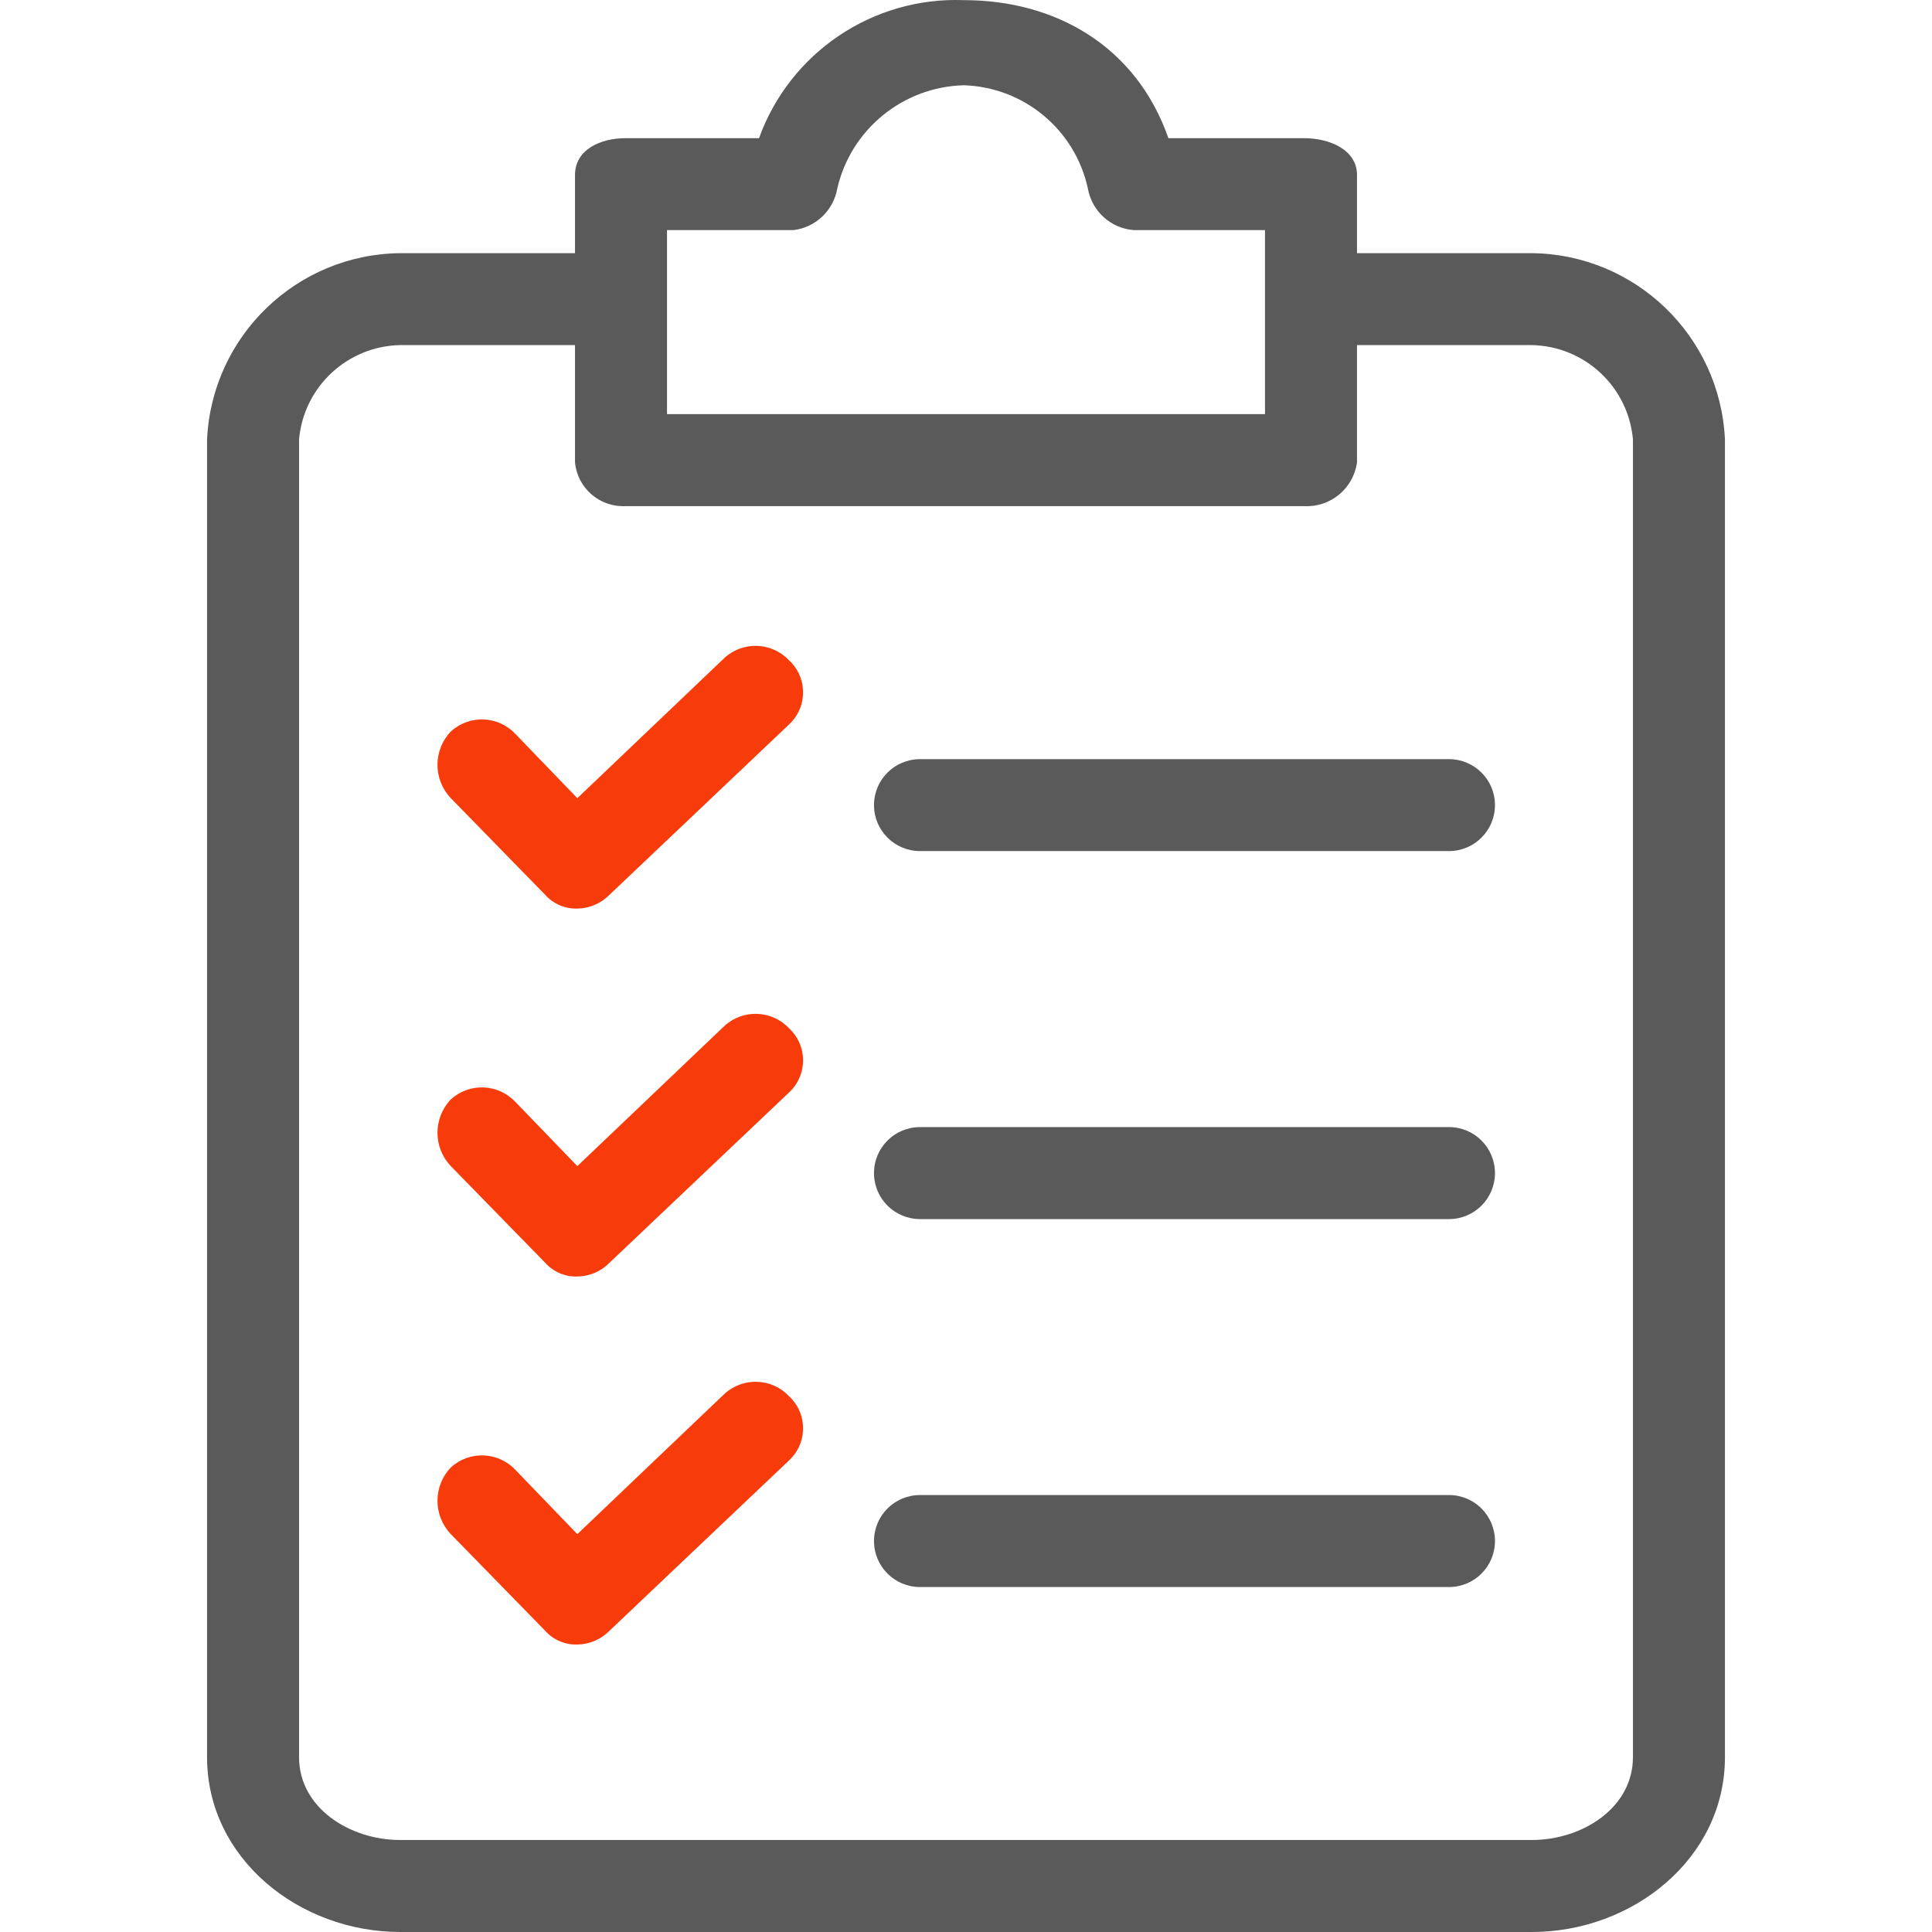
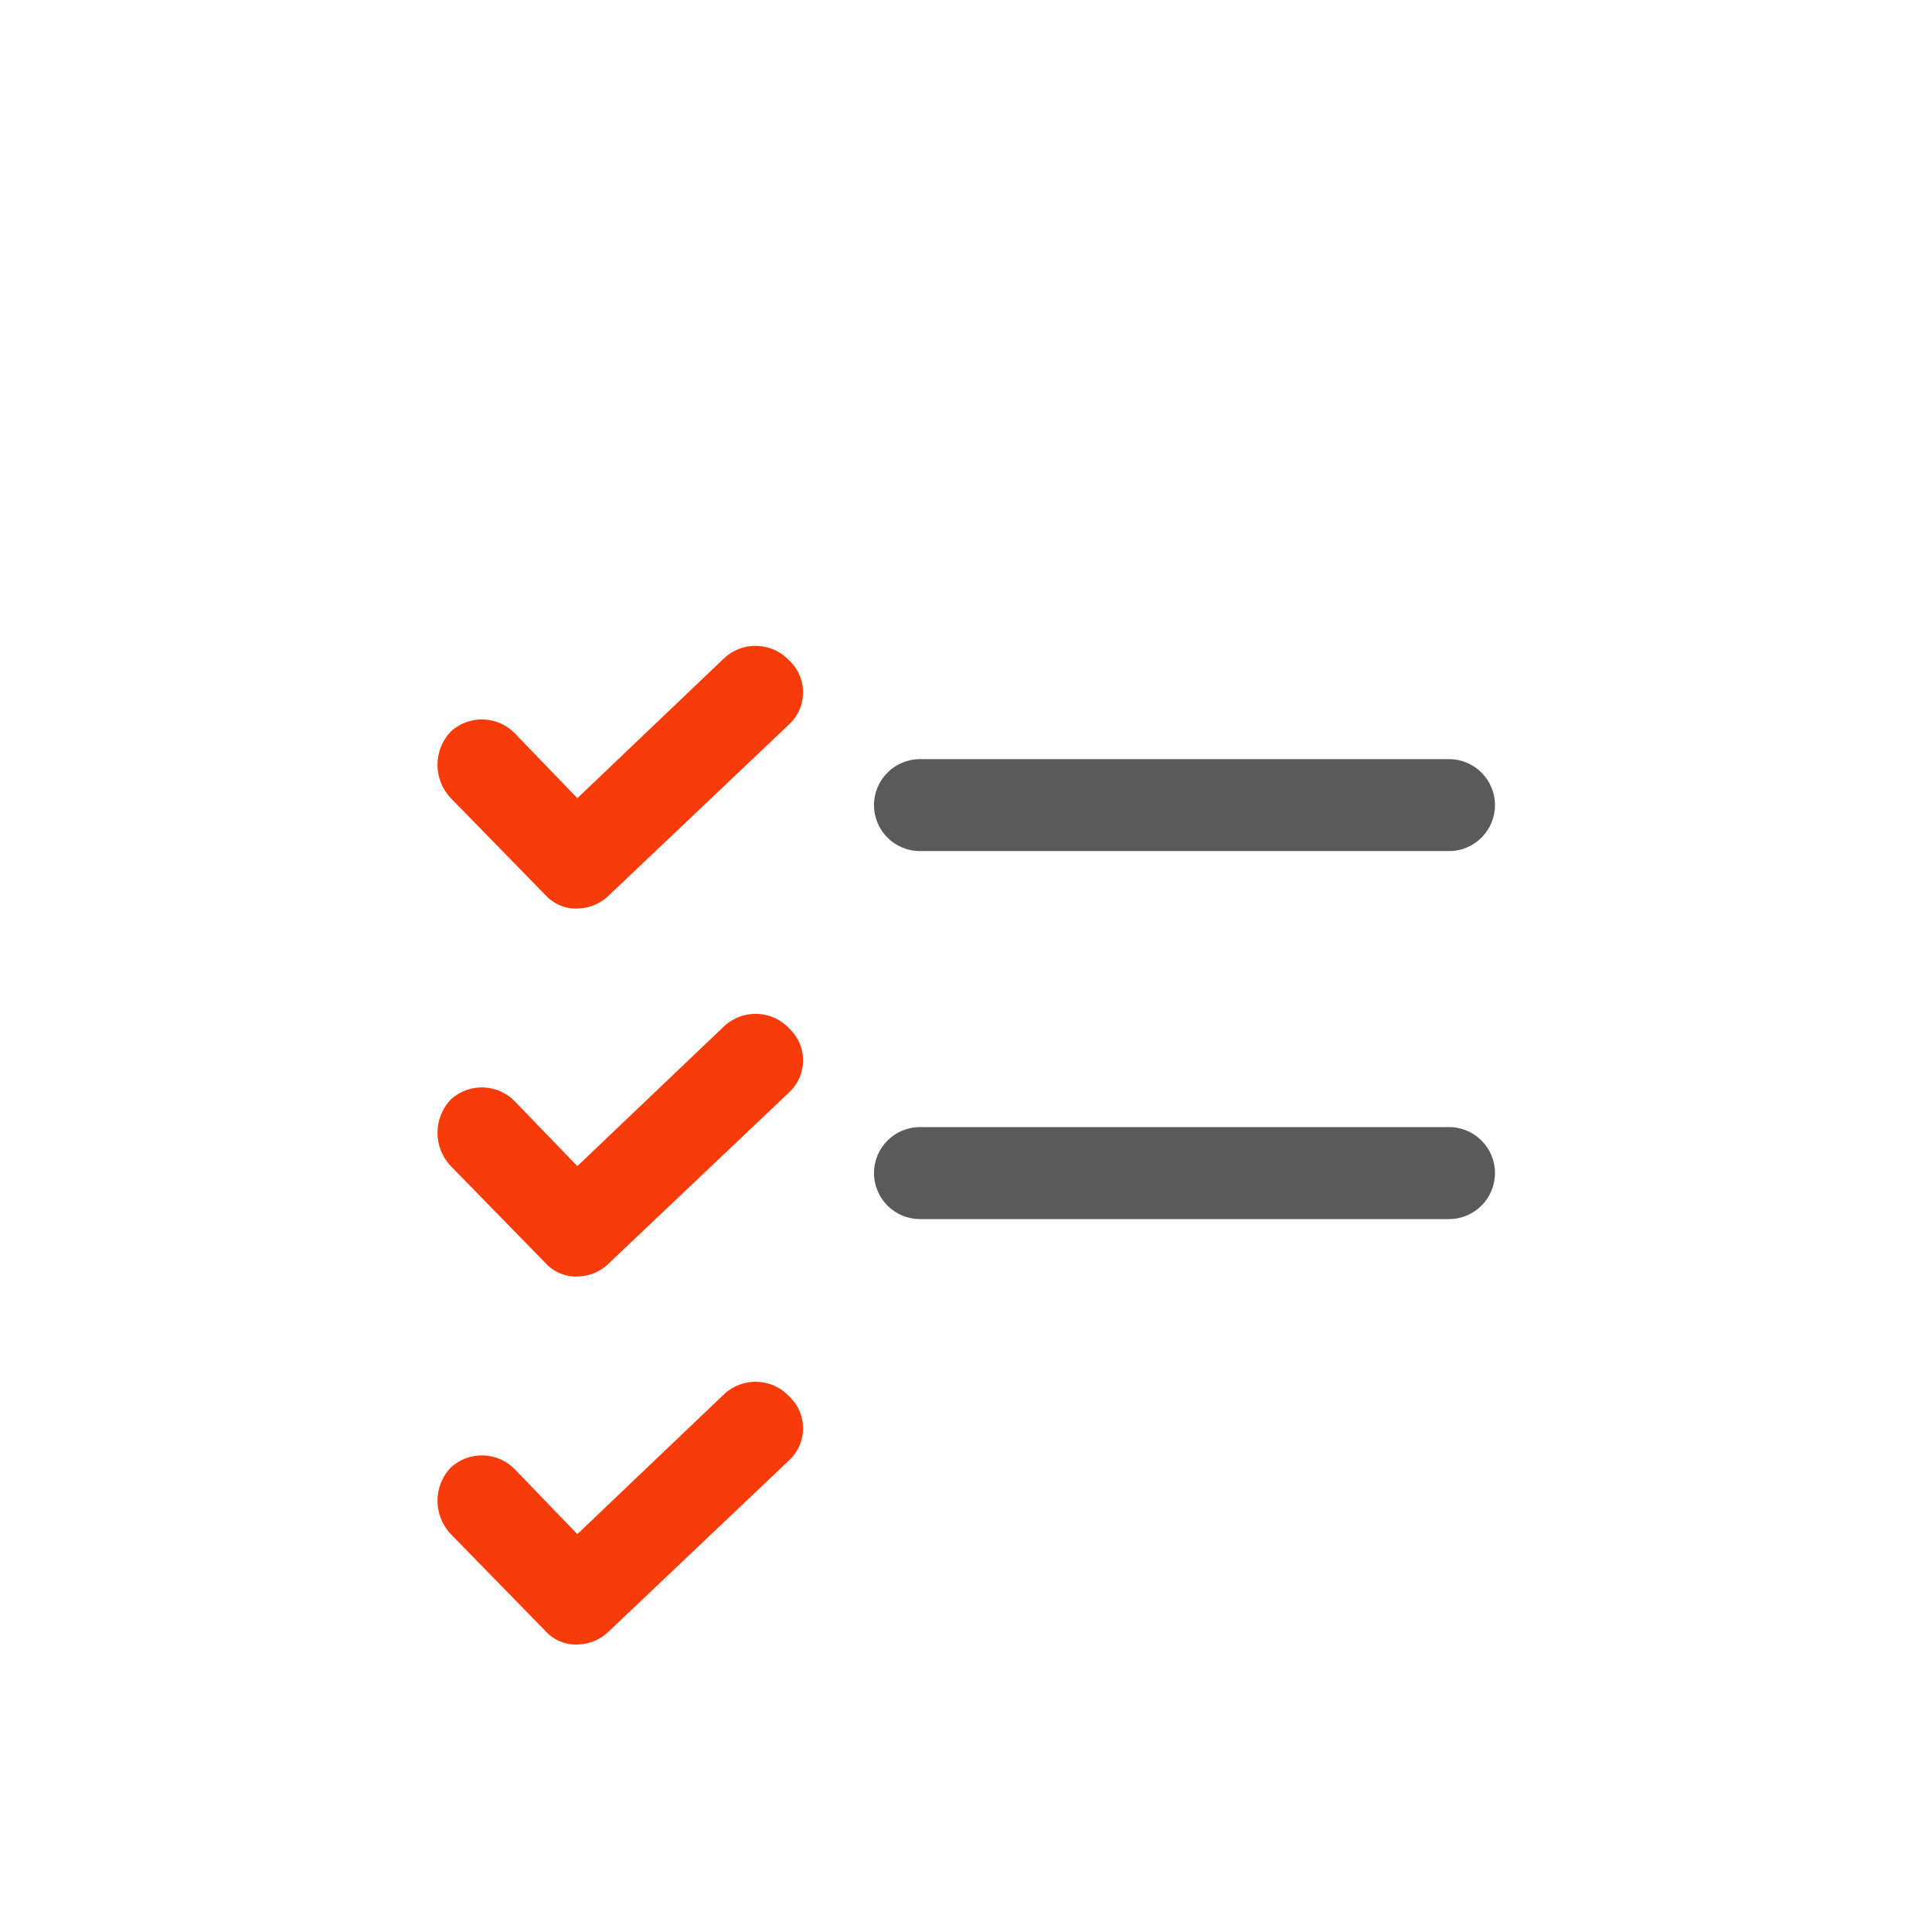
<svg xmlns="http://www.w3.org/2000/svg" width="29" height="29" viewBox="0 0 29 29" fill="none">
  <g id="clipboard 1">
    <g id="Group">
      <g id="Group_2">
        <g id="Group_3">
-           <path id="Vector" d="M22.992 3.8H20.369V2.626C20.369 2.246 19.954 2.074 19.575 2.074H17.538C17.055 0.693 15.846 0.002 14.466 0.002C13.1 -0.049 11.858 0.788 11.393 2.074H9.391C9.011 2.074 8.631 2.246 8.631 2.626V3.8H6.008C4.453 3.816 3.181 5.043 3.108 6.596V26.376C3.108 27.895 4.489 29 6.008 29H22.992C24.511 29 25.892 27.895 25.892 26.376V6.596C25.819 5.043 24.547 3.816 22.992 3.8ZM10.012 3.454H11.911C12.242 3.414 12.509 3.162 12.567 2.833C12.771 1.943 13.552 1.304 14.466 1.28C15.37 1.307 16.14 1.948 16.33 2.833C16.392 3.173 16.675 3.429 17.02 3.454H18.988V6.216H10.012V3.454ZM24.511 26.376C24.511 27.136 23.752 27.619 22.992 27.619H6.008C5.248 27.619 4.489 27.136 4.489 26.376V6.596C4.559 5.805 5.214 5.195 6.008 5.18H8.631V6.941C8.668 7.328 9.003 7.617 9.391 7.597H19.575C19.97 7.619 20.315 7.333 20.369 6.941V5.18H22.992C23.786 5.195 24.441 5.805 24.511 6.596V26.376H24.511Z" fill="#5A5A5A" />
          <path id="Vector_2" d="M11.842 15.433C11.583 15.16 11.153 15.145 10.875 15.399L8.666 17.504L7.734 16.538C7.475 16.265 7.045 16.249 6.767 16.503C6.5 16.783 6.5 17.224 6.767 17.504L8.183 18.954C8.305 19.091 8.482 19.167 8.666 19.161C8.848 19.159 9.022 19.084 9.149 18.954L11.842 16.4C12.109 16.155 12.127 15.74 11.882 15.473C11.869 15.459 11.856 15.446 11.842 15.433Z" fill="#F83B0A" />
          <path id="Vector_3" d="M21.75 16.918H13.81C13.428 16.918 13.119 17.227 13.119 17.608C13.119 17.99 13.428 18.299 13.81 18.299H21.75C22.131 18.299 22.44 17.99 22.44 17.608C22.44 17.227 22.131 16.918 21.75 16.918Z" fill="#5A5A5A" />
          <path id="Vector_4" d="M11.842 9.91C11.583 9.637 11.153 9.621 10.875 9.875L8.666 11.981L7.734 11.014C7.475 10.741 7.045 10.726 6.767 10.98C6.5 11.26 6.5 11.701 6.767 11.981L8.183 13.431C8.305 13.568 8.482 13.644 8.666 13.638C8.848 13.635 9.022 13.561 9.149 13.431L11.842 10.876C12.109 10.631 12.127 10.216 11.882 9.949C11.869 9.936 11.856 9.922 11.842 9.91Z" fill="#F83B0A" />
          <path id="Vector_5" d="M21.75 11.395H13.81C13.428 11.395 13.119 11.704 13.119 12.085C13.119 12.466 13.428 12.775 13.81 12.775H21.75C22.131 12.775 22.44 12.466 22.44 12.085C22.44 11.704 22.131 11.395 21.75 11.395Z" fill="#5A5A5A" />
          <path id="Vector_6" d="M11.842 20.956C11.583 20.683 11.153 20.668 10.875 20.922L8.666 23.028L7.734 22.061C7.475 21.788 7.045 21.773 6.767 22.027C6.5 22.307 6.5 22.747 6.767 23.028L8.183 24.478C8.305 24.615 8.482 24.691 8.666 24.685C8.848 24.682 9.022 24.608 9.149 24.478L11.842 21.923C12.109 21.678 12.127 21.263 11.882 20.996C11.869 20.983 11.856 20.969 11.842 20.956Z" fill="#F83B0A" />
-           <path id="Vector_7" d="M21.75 22.441H13.81C13.428 22.441 13.119 22.75 13.119 23.132C13.119 23.513 13.428 23.822 13.81 23.822H21.75C22.131 23.822 22.44 23.513 22.44 23.132C22.44 22.75 22.131 22.441 21.75 22.441Z" fill="#5A5A5A" />
        </g>
      </g>
    </g>
  </g>
</svg>